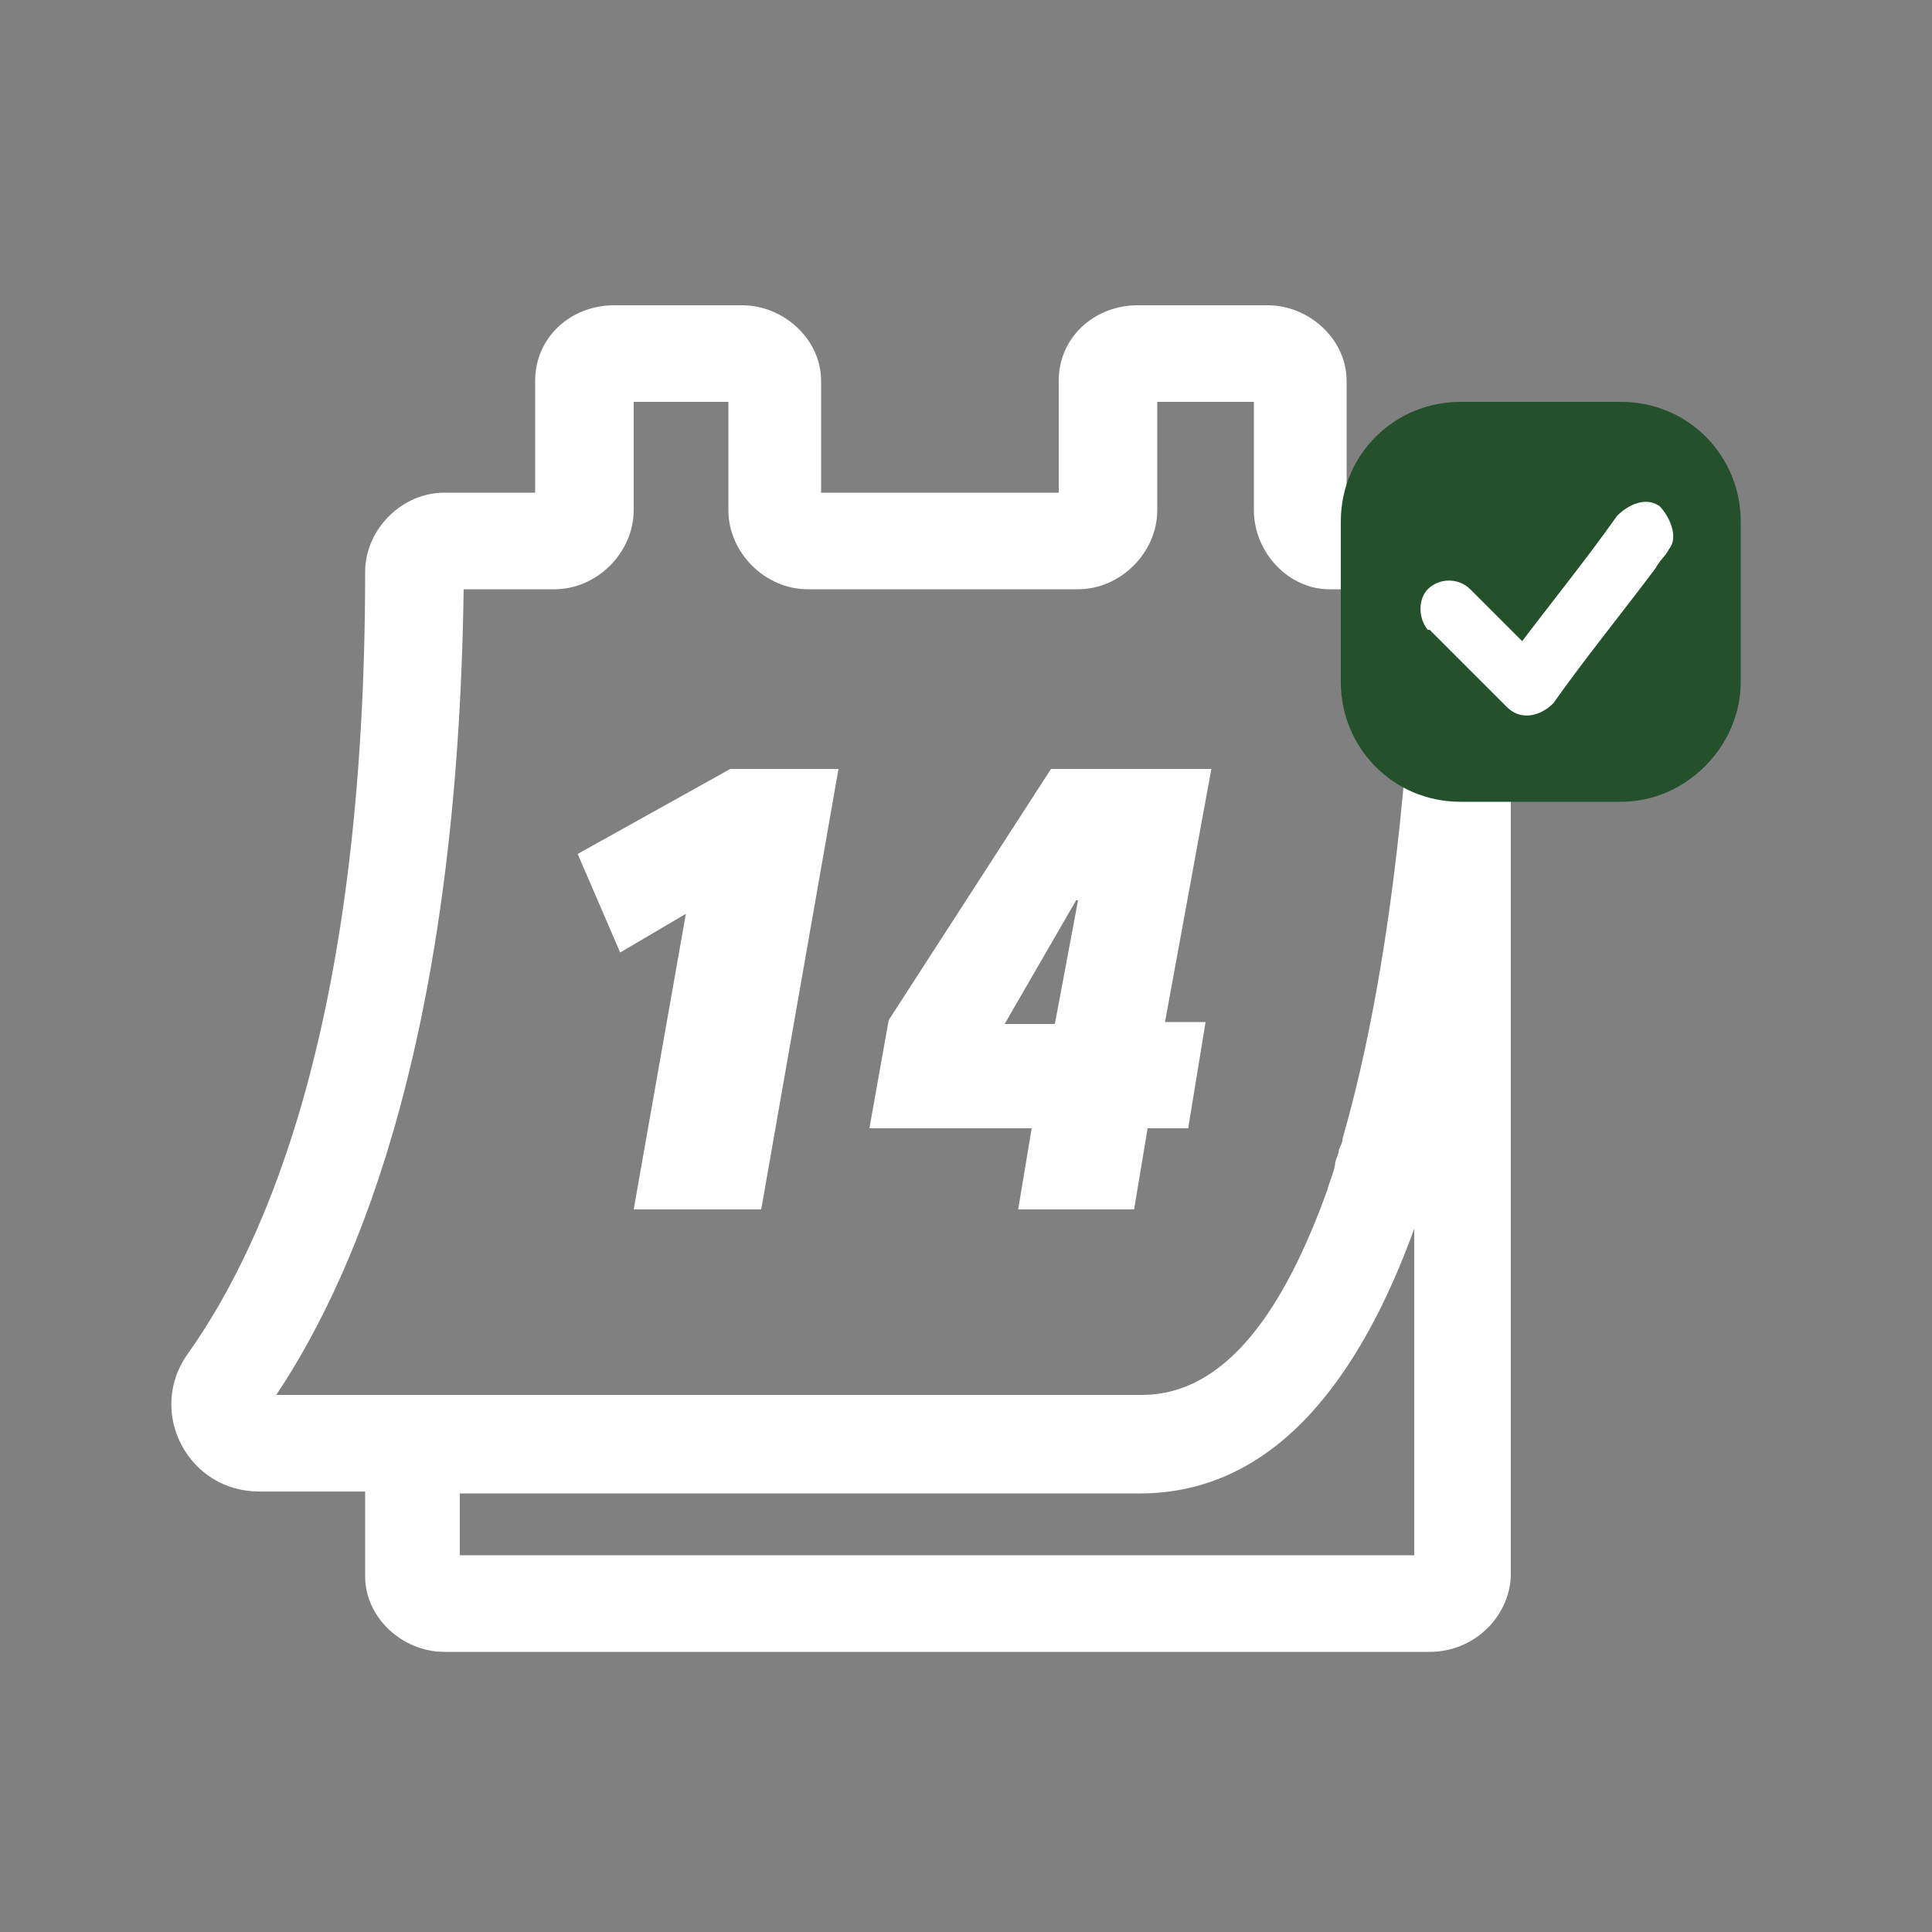
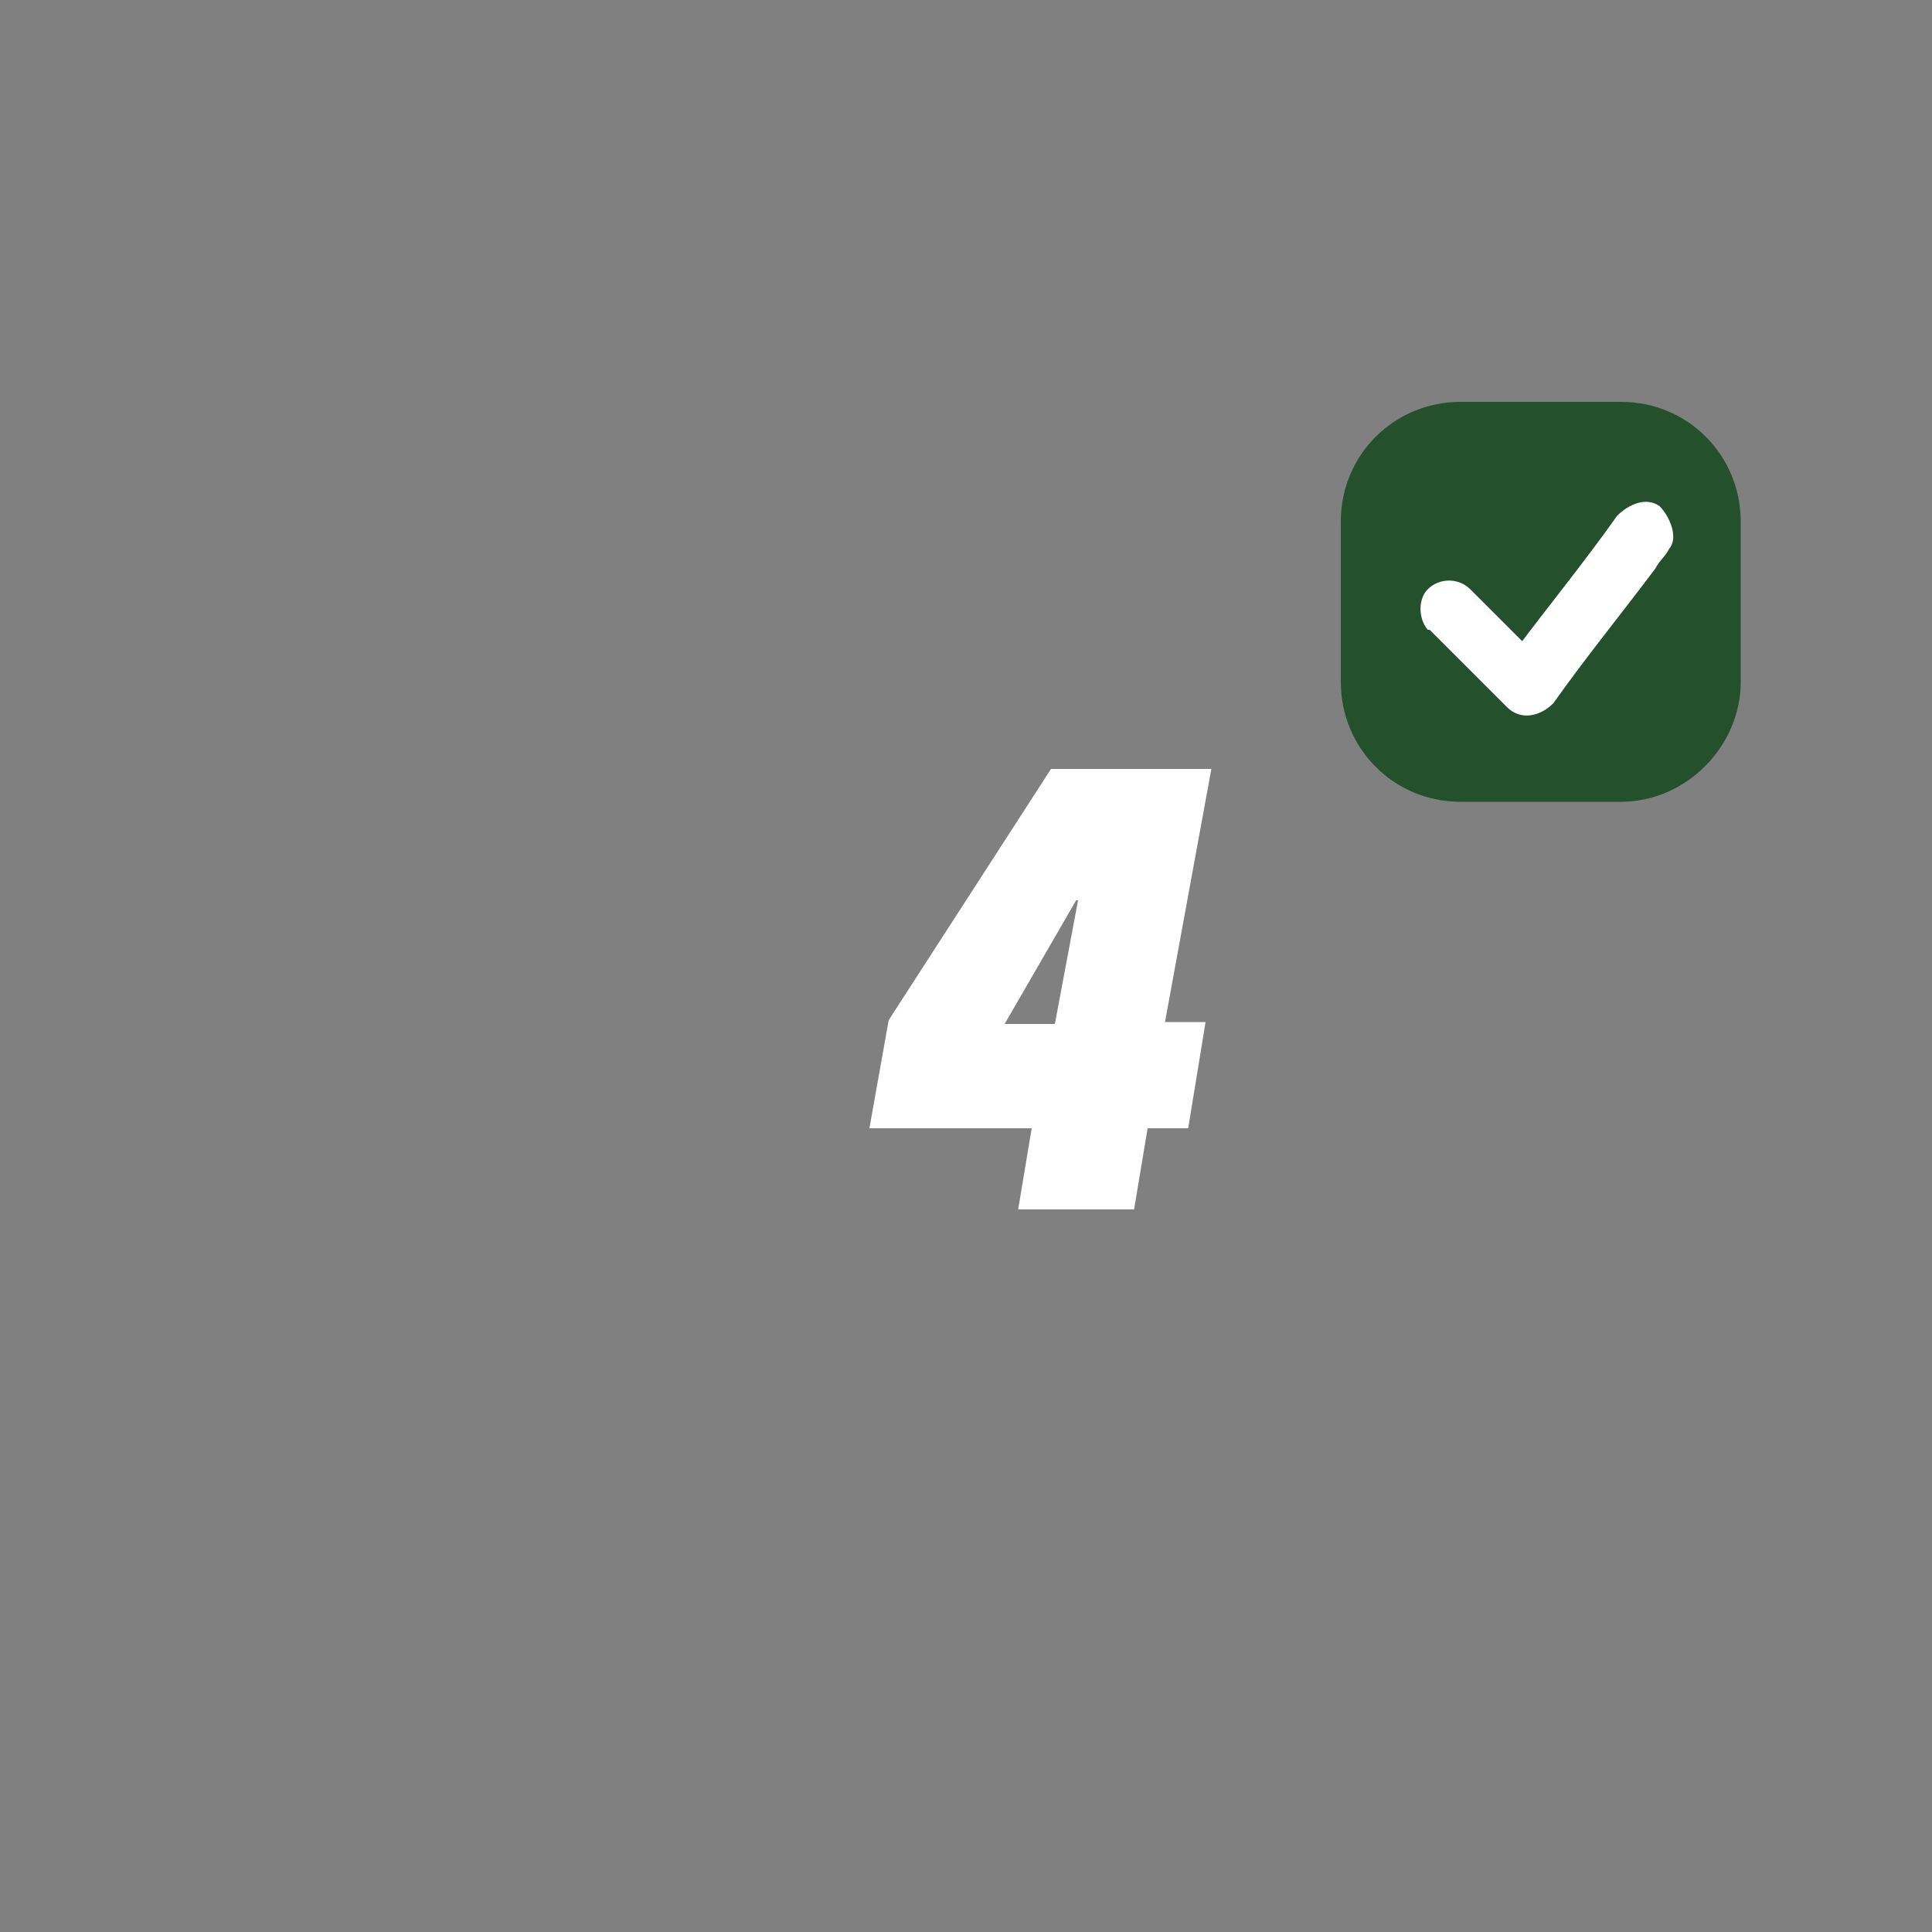
<svg xmlns="http://www.w3.org/2000/svg" viewBox="0 0 100 100" data-name="Calque 1" id="Calque_1">
  <rect x="0" y="0" width="100" height="100" fill="#808080" stroke="none" />
  <defs>
    <style>
      .cls-1 {
        fill: #24512c;
      }

      .cls-2 {
        fill: #fff;
      }
    </style>
  </defs>
-   <path d="M77.7,28.1c-.6-1.5-2-2.6-3.5-2.6h-4.5v-5.8c0-2.1-1.9-3.9-4.1-3.9h-6.7c-2.3,0-4.1,1.7-4.1,3.9v5.8h-12.3v-5.8c0-2.1-1.9-3.9-4.1-3.9h-6.6c-2.3,0-4.1,1.7-4.1,3.9v5.8h-4.7c-2.2,0-4.1,1.9-4.1,4.1,0,22.9-5,34.6-9.2,40.5-1,1.4-1.1,3.2-.3,4.7s2.3,2.4,4,2.4h5.5v4.4c0,2.1,1.9,3.9,4.1,3.9h51c2.3,0,4.1-1.8,4.2-3.9V29.6c0-.5-.2-1-.5-1.5ZM24,30.5h4.7c2.2,0,4.1-1.9,4.1-4.1v-5.6h4.9v5.6c0,2.2,1.9,4.1,4.1,4.1h14c2.2,0,4.1-1.9,4.1-4.1v-5.6h5v5.6c0,2.2,1.8,4.1,3.9,4.1h4.4v1.2c-.2,6.8-1.1,18.2-3.7,27.2,0,.2-.1.4-.2.6,0,.3-.2.5-.2.8-.1.5-.3.9-.4,1.3h0c-2.2,6.1-5.2,10.6-9.6,10.6H14.3c4.4-6.6,9.4-19,9.7-41.8v.1ZM73.2,80.5H23.8v-3.2h35.2c7,0,11.4-6,14.2-13.7v16.9Z" class="cls-2" />
  <path d="M83.9,41.5h-8.3c-3.5,0-6.2-2.8-6.2-6.2v-8.3c0-3.5,2.8-6.2,6.2-6.2h8.3c3.5,0,6.2,2.8,6.2,6.2v8.3c0,3.3-2.8,6.2-6.2,6.2Z" class="cls-1" />
  <path d="M74,32.6c1.3,1.3,2.6,2.6,4,4,.7.7,1.7.5,2.4-.2,1.7-2.4,3.5-4.6,5.3-7,.2-.4.5-.6.7-1,.5-.6,0-1.7-.5-2.2-.7-.5-1.6-.1-2.2.5-1.7,2.4-3.5,4.6-5.3,7-.2.4-.5.6-.7,1,.7,0,1.6-.2,2.4-.2-1.3-1.3-2.6-2.6-4-4-.6-.6-1.6-.6-2.2,0-.5.5-.5,1.5,0,2.1,0,0,.1,0,.1,0Z" class="cls-2" />
  <g>
-     <path d="M39.5,62.6h-6.7l2.7-15.3-3.4,2-2.2-5.1,7.9-4.4h5.6l-4,22.8h.1Z" class="cls-2" />
    <path d="M58.8,62.6h-6.1l.7-4.2h-8.4l1-5.6,8.4-13h8.3l-2.4,13.1h2.1l-.9,5.5h-2.1l-.7,4.2s.1,0,.1,0ZM55.7,46.6l-3.7,6.4h2.6l1.2-6.4h-.1Z" class="cls-2" />
  </g>
</svg>